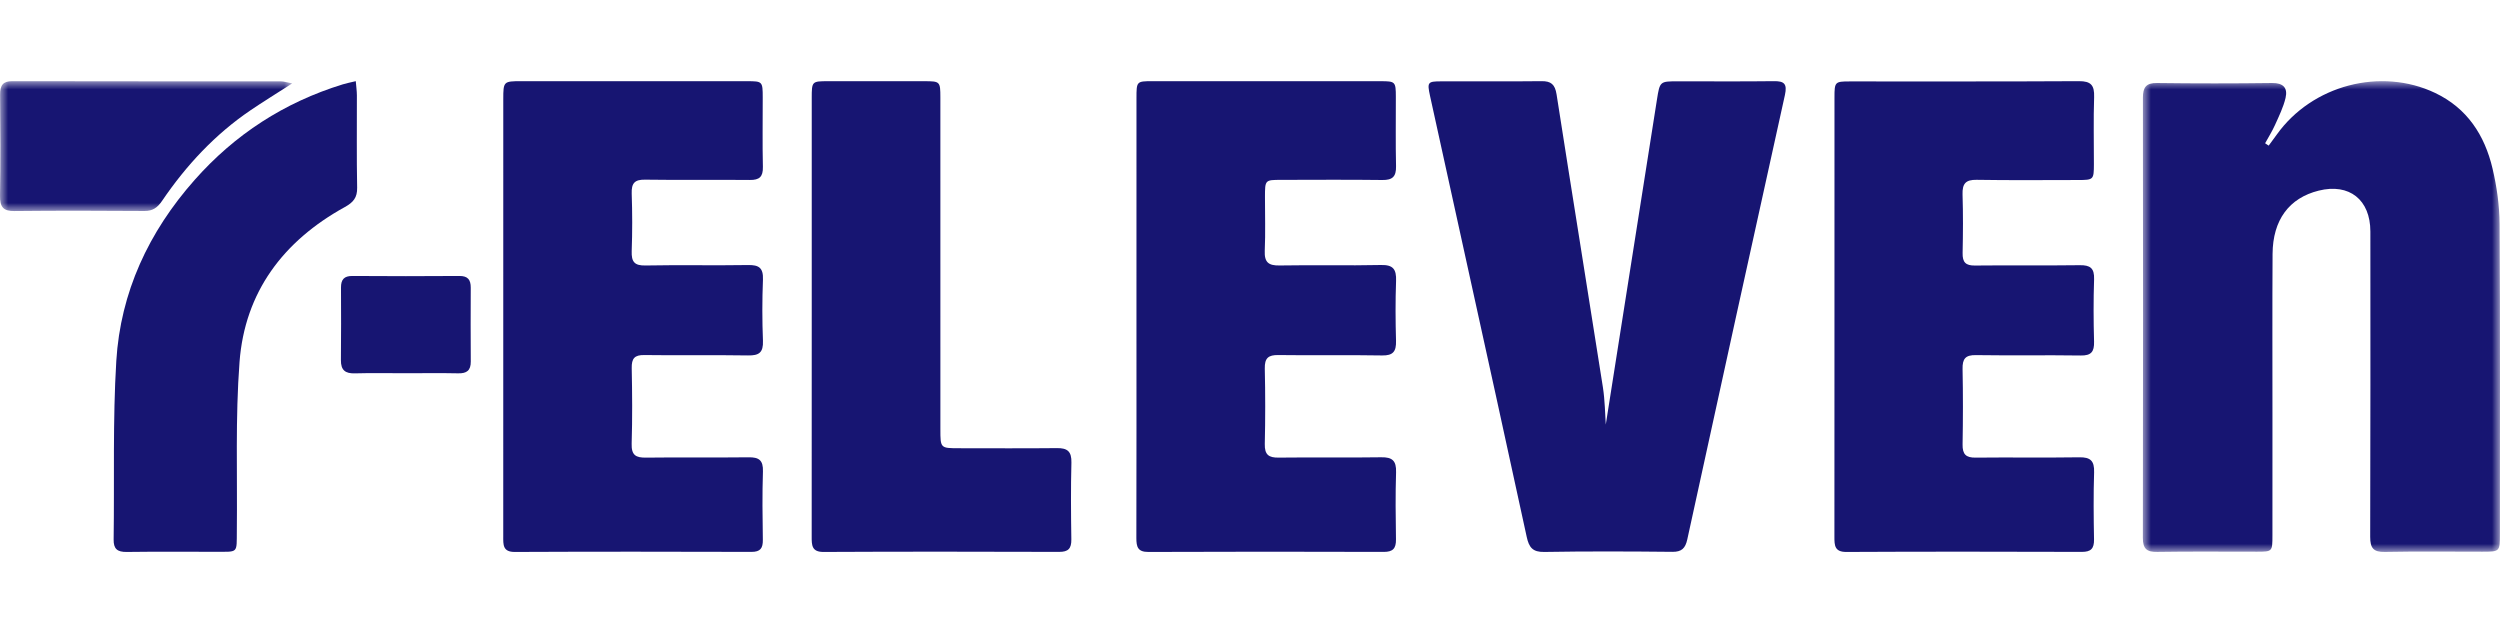
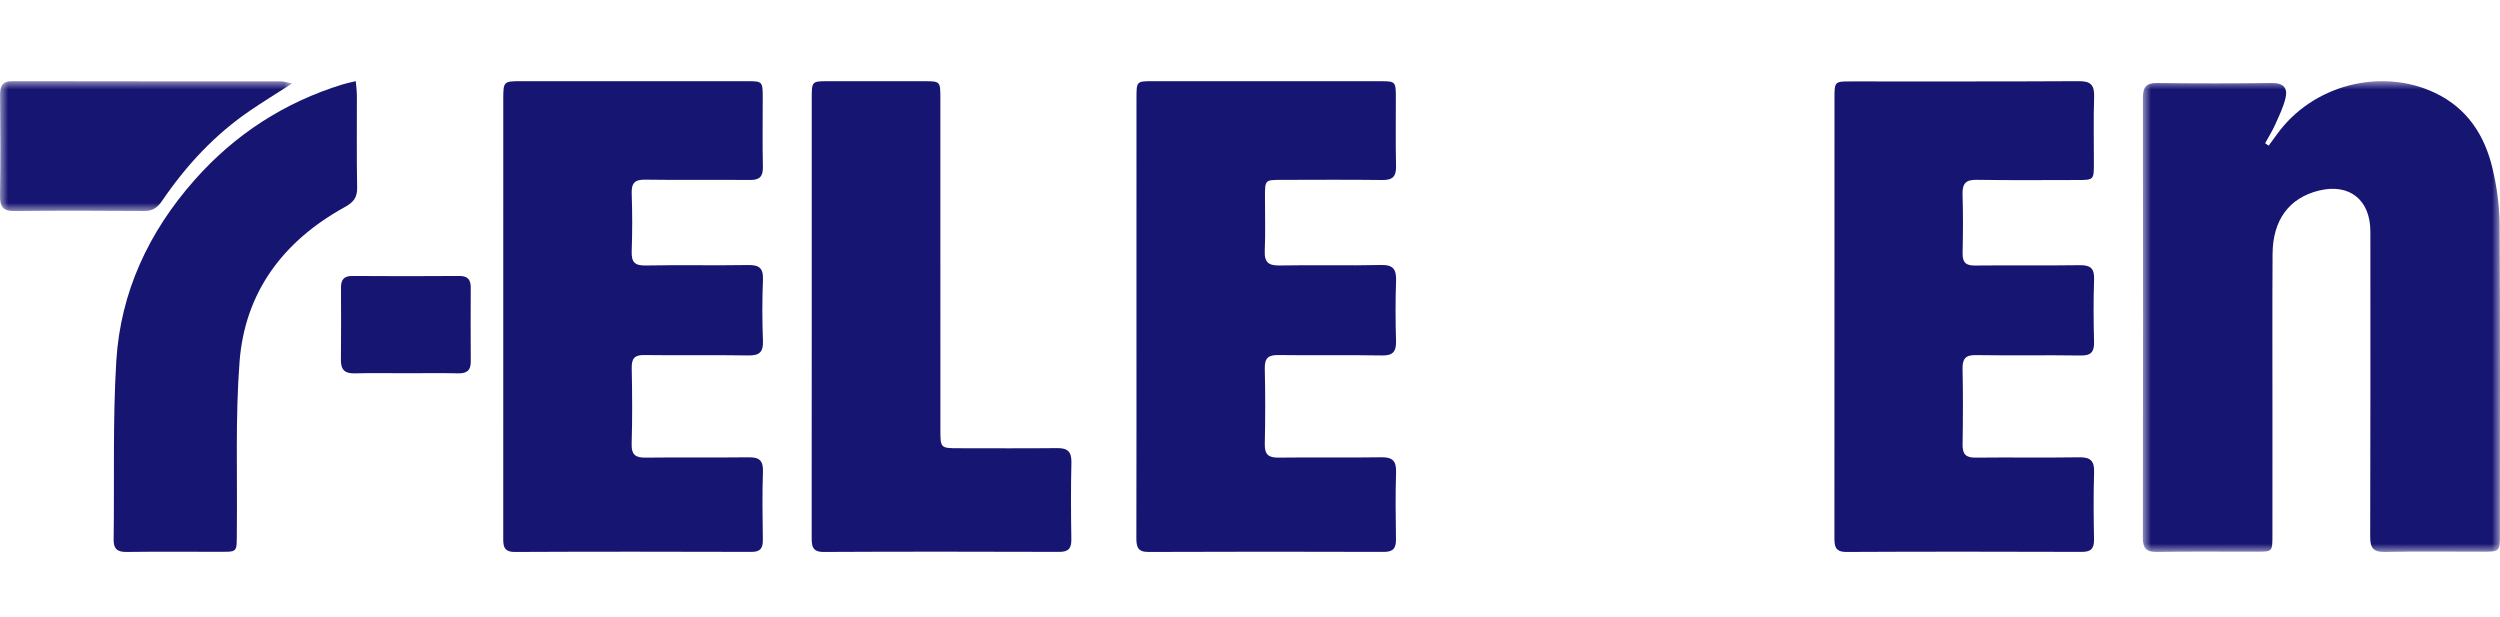
<svg xmlns="http://www.w3.org/2000/svg" xmlns:xlink="http://www.w3.org/1999/xlink" width="154px" height="38px" viewBox="0 0 154 38" version="1.1">
  <title>7-Eleven</title>
  <defs>
    <polygon id="path-1" points="0 0 22 0 22 29 0 29" />
    <polygon id="path-3" points="0 0 18 0 18 8 0 8" />
  </defs>
  <g id="-" stroke="none" stroke-width="1" fill="none" fill-rule="evenodd">
    <g id="7-Eleven">
      <g id="Schibsted-logo-Copy-4">
        <rect id="Rectangle" x="0" y="0" width="154" height="38" />
      </g>
      <g id="Group-26" transform="translate(0, 5)">
        <g id="Group-3" transform="translate(132, 0)">
          <mask id="mask-2" fill="white">
            <use xlink:href="#path-1" />
          </mask>
          <g id="Clip-2" />
          <path d="M7.751,3.971 C7.916,3.746 8.083,3.523 8.245,3.296 C10.423,0.241 14.664,-0.871 18.012,0.729 C19.978,1.668 21.057,3.327 21.542,5.39 C21.803,6.5 21.968,7.661 21.975,8.8 C22.015,15.166 21.995,21.533 21.994,27.9 C21.994,28.983 21.991,28.985 20.907,28.985 C18.908,28.986 16.907,28.959 14.909,28.999 C14.205,29.014 14.002,28.764 14.004,28.07 C14.024,21.801 14.016,15.532 14.015,9.264 C14.015,7.301 12.716,6.274 10.832,6.743 C9.011,7.196 8.003,8.546 7.99,10.645 C7.97,13.975 7.984,17.306 7.983,20.636 C7.983,23.085 7.984,25.533 7.982,27.982 C7.981,28.979 7.977,28.983 7.037,28.985 C4.989,28.987 2.94,28.964 0.893,28.998 C0.245,29.009 -0.001,28.816 0,28.132 C0.015,19.097 0.014,10.061 0.003,1.025 C0.002,0.381 0.196,0.104 0.874,0.113 C3.235,0.144 5.597,0.144 7.957,0.113 C8.645,0.104 8.935,0.411 8.791,1.029 C8.656,1.607 8.383,2.157 8.138,2.703 C7.964,3.09 7.735,3.452 7.531,3.825 C7.604,3.874 7.678,3.922 7.751,3.971" id="Fill-1" fill="#171572" mask="url(#mask-2)" />
        </g>
-         <path d="M98.916,21.154 C99.946,14.612 101.006,7.877 102.067,1.142 C102.246,0.01 102.248,0.009 103.361,0.009 C105.33,0.008 107.299,0.025 109.268,0 C109.895,-0.008 110.106,0.151 109.951,0.852 C107.93,9.974 105.93,19.102 103.936,28.231 C103.817,28.775 103.588,28.999 103.023,28.993 C100.39,28.966 97.756,28.955 95.124,29 C94.421,29.012 94.188,28.73 94.046,28.075 C92.792,22.274 91.511,16.478 90.238,10.681 C89.522,7.423 88.8,4.167 88.09,0.908 C87.906,0.061 87.948,0.013 88.767,0.011 C90.831,0.005 92.895,0.024 94.959,0 C95.542,-0.007 95.788,0.196 95.885,0.815 C96.822,6.828 97.796,12.834 98.737,18.847 C98.868,19.688 98.872,20.55 98.916,21.154" id="Fill-4" fill="#171572" />
        <path d="M70.006,14.484 C70.006,10.007 70.005,5.53 70.007,1.053 C70.007,0.01 70.013,0.002 70.985,0.001 C75.675,-0 80.364,-0.001 85.054,0.002 C85.952,0.002 85.982,0.035 85.984,0.959 C85.988,2.386 85.963,3.813 85.996,5.239 C86.01,5.889 85.768,6.096 85.154,6.088 C83.072,6.062 80.99,6.077 78.909,6.08 C77.927,6.081 77.924,6.086 77.922,7.122 C77.92,8.229 77.958,9.337 77.909,10.442 C77.877,11.17 78.15,11.365 78.824,11.353 C80.906,11.316 82.988,11.37 85.069,11.324 C85.813,11.307 86.024,11.58 85.998,12.305 C85.953,13.534 85.961,14.765 85.995,15.995 C86.013,16.649 85.816,16.908 85.139,16.896 C83.01,16.858 80.88,16.901 78.75,16.871 C78.135,16.862 77.896,17.048 77.911,17.706 C77.946,19.255 77.946,20.806 77.911,22.355 C77.897,23.02 78.159,23.197 78.763,23.189 C80.868,23.163 82.974,23.201 85.079,23.168 C85.755,23.157 86.021,23.369 85.998,24.09 C85.955,25.466 85.97,26.845 85.992,28.222 C86.001,28.79 85.8,28.999 85.237,28.997 C80.404,28.982 75.57,28.979 70.737,29 C70.085,29.003 69.999,28.686 70,28.138 C70.011,23.587 70.006,19.036 70.006,14.484" id="Fill-6" fill="#171572" />
        <path d="M113.003,14.485 C113.003,9.985 113.002,5.485 113.004,0.985 C113.004,0.052 113.037,0.016 113.922,0.016 C118.636,0.013 123.351,0.028 128.065,0 C128.8,-0.004 129.023,0.247 128.998,0.982 C128.951,2.357 128.987,3.735 128.984,5.112 C128.981,6.071 128.965,6.087 128.004,6.089 C125.922,6.091 123.839,6.111 121.758,6.077 C121.093,6.066 120.872,6.306 120.893,6.974 C120.931,8.178 120.923,9.384 120.897,10.588 C120.884,11.163 121.093,11.363 121.653,11.357 C123.806,11.333 125.961,11.366 128.114,11.336 C128.75,11.328 129.02,11.508 128.996,12.206 C128.953,13.484 128.959,14.764 128.994,16.042 C129.012,16.676 128.812,16.909 128.174,16.899 C126.021,16.867 123.867,16.908 121.713,16.875 C121.075,16.865 120.88,17.097 120.894,17.731 C120.926,19.279 120.922,20.829 120.895,22.378 C120.885,22.987 121.104,23.197 121.693,23.19 C123.823,23.166 125.953,23.203 128.083,23.17 C128.76,23.159 129.02,23.374 128.997,24.093 C128.953,25.469 128.967,26.847 128.992,28.224 C129.002,28.797 128.799,28.998 128.239,28.996 C123.405,28.981 118.57,28.975 113.736,29 C113.006,29.004 112.999,28.591 113,28.059 C113.005,23.534 113.003,19.009 113.003,14.485" id="Fill-8" fill="#171572" />
        <path d="M31.001,14.534 C31.001,10.058 31,5.582 31.002,1.106 C31.002,0.021 31.023,0.001 32.095,0.001 C36.739,0 41.384,-0.001 46.028,0.002 C46.969,0.002 46.982,0.019 46.984,0.999 C46.986,2.426 46.961,3.852 46.994,5.278 C47.008,5.9 46.773,6.091 46.195,6.086 C44.04,6.065 41.885,6.099 39.731,6.067 C39.096,6.058 38.892,6.282 38.913,6.922 C38.953,8.101 38.955,9.284 38.913,10.463 C38.889,11.127 39.081,11.367 39.759,11.354 C41.865,11.313 43.973,11.362 46.079,11.327 C46.746,11.316 47.027,11.494 46.998,12.23 C46.948,13.482 46.948,14.739 46.998,15.991 C47.027,16.725 46.75,16.906 46.082,16.895 C43.952,16.86 41.82,16.901 39.69,16.871 C39.087,16.862 38.902,17.08 38.914,17.681 C38.945,19.23 38.957,20.781 38.91,22.328 C38.888,23.043 39.168,23.198 39.795,23.19 C41.901,23.162 44.008,23.196 46.115,23.17 C46.744,23.162 47.021,23.341 46.997,24.046 C46.952,25.446 46.969,26.849 46.991,28.25 C46.999,28.776 46.834,28.997 46.293,28.996 C41.433,28.982 36.573,28.977 31.713,29 C30.962,29.004 31,28.546 31,28.036 C31.002,23.535 31.001,19.034 31.001,14.534" id="Fill-10" fill="#171572" />
        <path d="M50.003,14.474 C50.003,9.995 50.002,5.517 50.003,1.039 C50.004,0.013 50.014,0.003 51.001,0.002 C52.988,-0 54.975,-0.001 56.962,0.002 C57.903,0.004 57.926,0.026 57.927,0.999 C57.928,7.814 57.927,14.63 57.928,21.446 C57.928,22.609 57.93,22.61 59.083,22.611 C61.094,22.612 63.105,22.625 65.116,22.604 C65.748,22.597 66.017,22.805 65.999,23.499 C65.959,25.073 65.971,26.648 65.995,28.223 C66.003,28.796 65.803,28.998 65.242,28.996 C60.406,28.981 55.57,28.975 50.734,29 C50.001,29.004 49.999,28.586 50,28.056 C50.005,23.528 50.003,19.001 50.003,14.474" id="Fill-12" fill="#171572" />
        <path d="M21.916,0 C21.945,0.352 21.983,0.612 21.984,0.874 C21.989,2.77 21.963,4.666 22,6.561 C22.011,7.169 21.769,7.463 21.242,7.754 C17.439,9.85 15.083,13.003 14.756,17.288 C14.493,20.741 14.627,24.223 14.589,27.692 C14.573,29.12 14.707,28.985 13.233,28.99 C11.424,28.995 9.615,28.974 7.806,29 C7.224,29.008 6.992,28.812 7,28.236 C7.052,24.569 6.942,20.893 7.164,17.237 C7.422,13.007 9.155,9.286 11.99,6.083 C14.466,3.285 17.505,1.307 21.119,0.195 C21.35,0.124 21.589,0.079 21.916,0" id="Fill-14" fill="#171572" />
        <g id="Group-18">
          <mask id="mask-4" fill="white">
            <use xlink:href="#path-3" />
          </mask>
          <g id="Clip-17" />
          <path d="M18,0.137 C17,0.781 16.198,1.273 15.418,1.803 C13.268,3.264 11.486,5.161 9.985,7.372 C9.697,7.798 9.395,8.001 8.902,7.997 C6.229,7.978 3.556,7.971 0.884,8 C0.226,8.007 -0.013,7.779 0.001,7.043 C0.037,4.979 0.027,2.914 0.006,0.849 C-0.001,0.243 0.186,-0.001 0.76,0 C6.275,0.013 11.791,0.007 17.306,0.011 C17.479,0.011 17.653,0.072 18,0.137" id="Fill-16" fill="#171572" mask="url(#mask-4)" />
        </g>
        <path d="M25.007,17.991 C23.96,17.991 22.912,17.969 21.866,17.999 C21.275,18.016 20.993,17.81 21,17.182 C21.017,15.693 21.011,14.203 21.005,12.714 C21.003,12.222 21.194,11.996 21.707,12 C23.905,12.016 26.104,12.016 28.302,12 C28.821,11.997 29,12.235 28.998,12.722 C28.992,14.237 28.988,15.754 29,17.27 C29.004,17.827 28.747,18.008 28.226,17.997 C27.153,17.974 26.08,17.99 25.007,17.991" id="Fill-19" fill="#171572" />
      </g>
    </g>
  </g>
</svg>